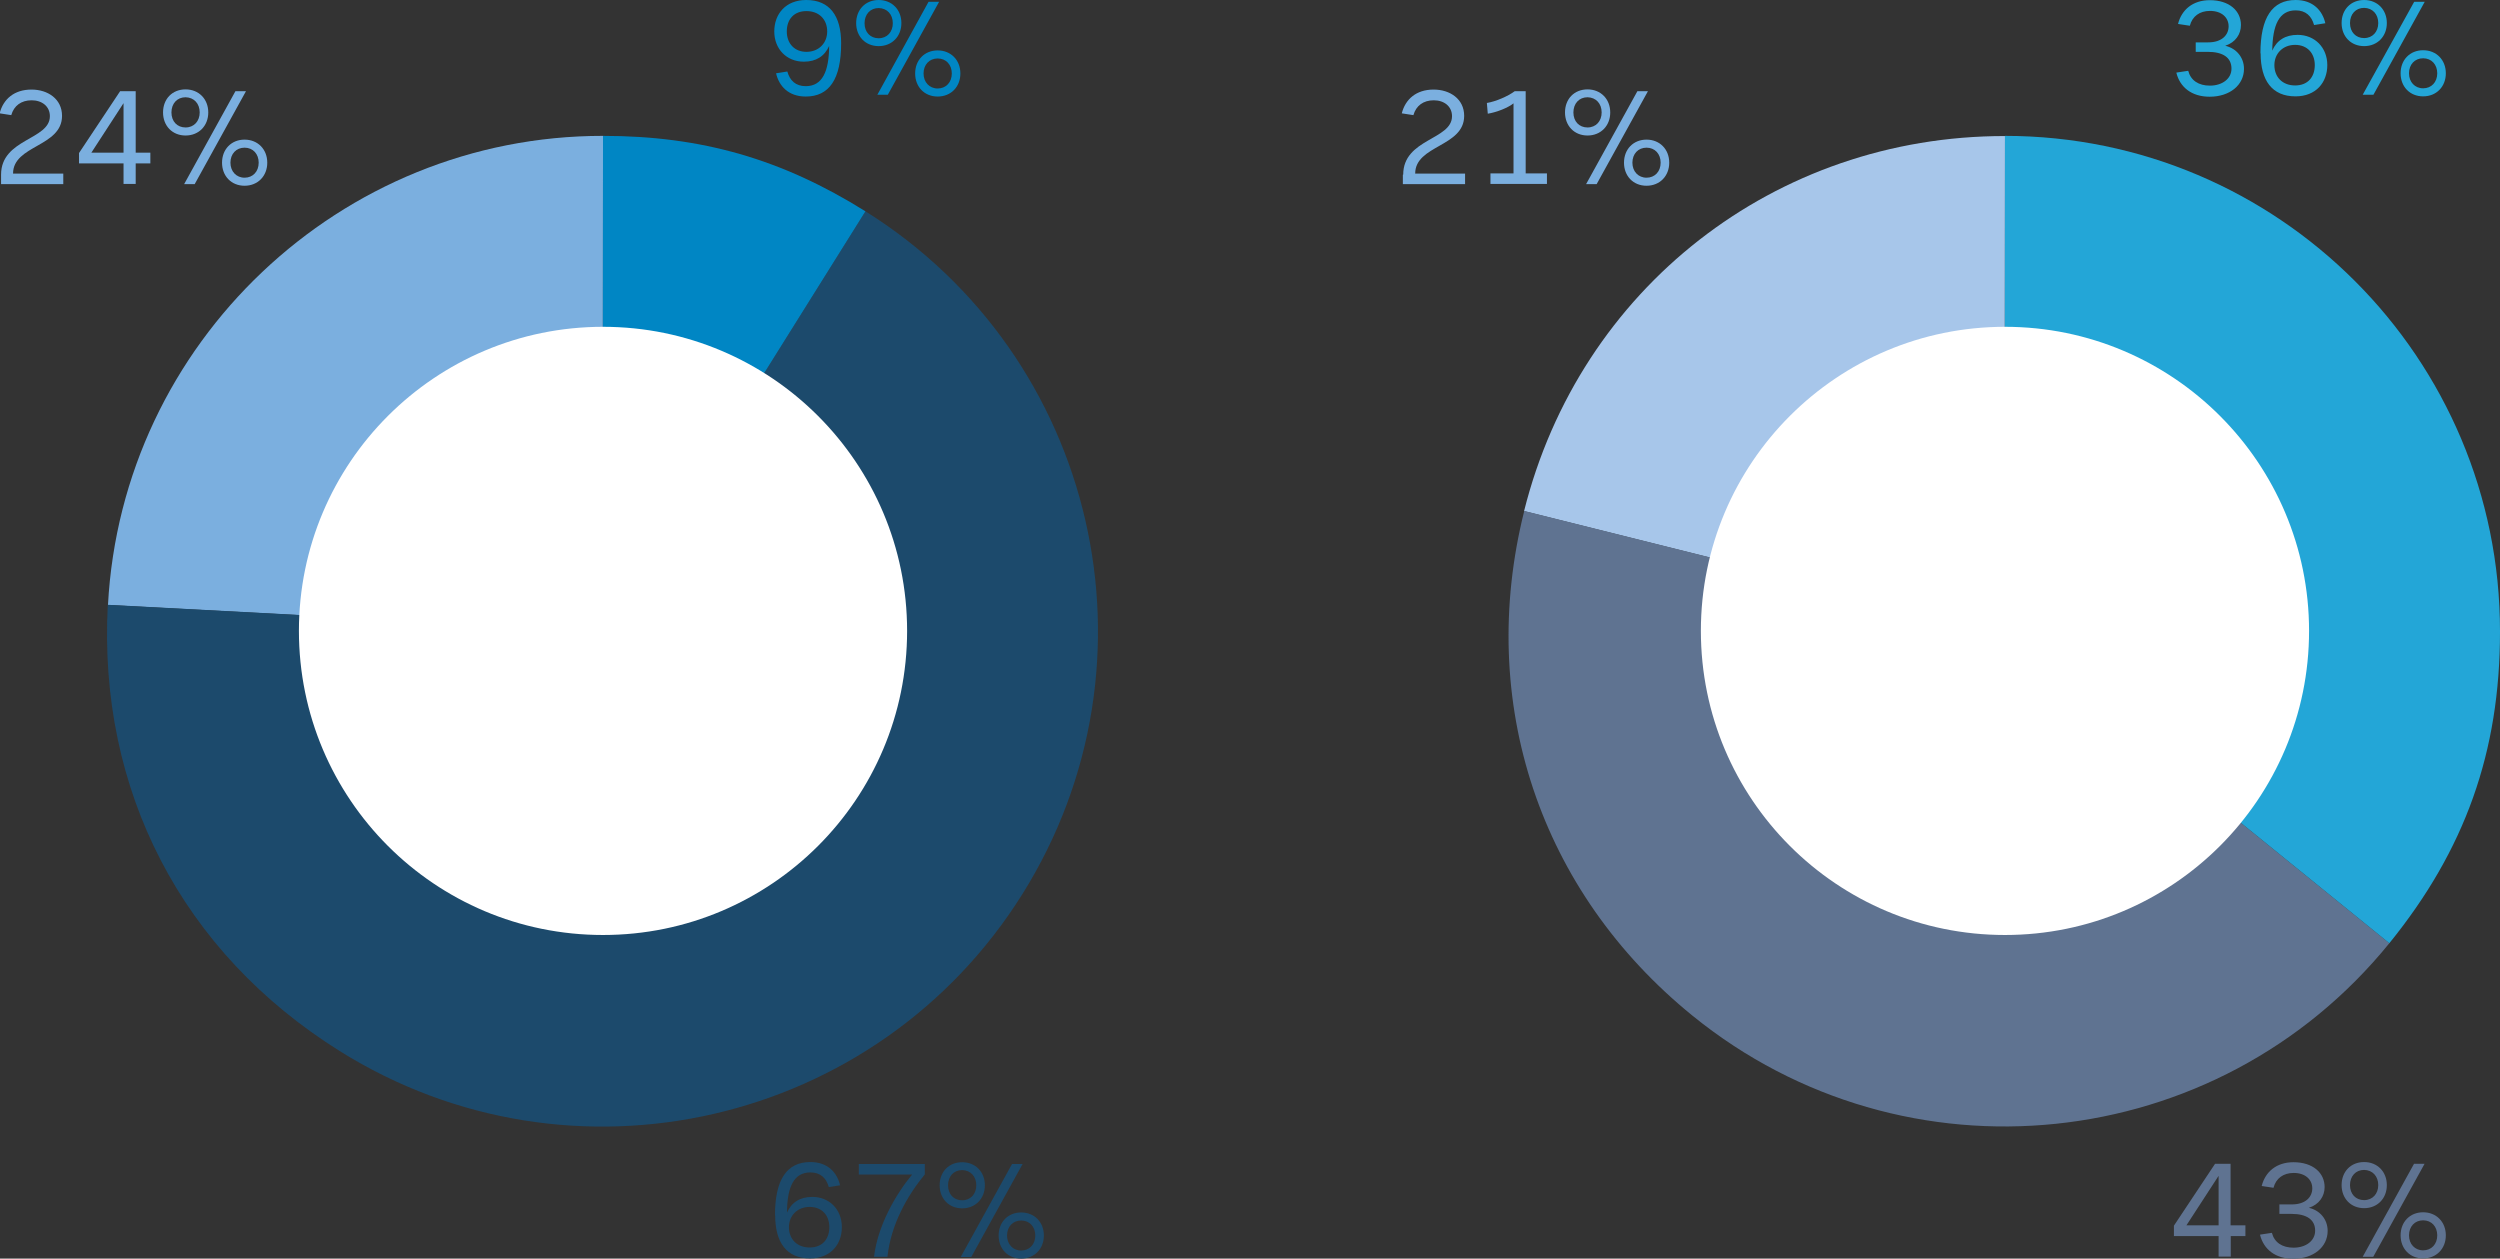
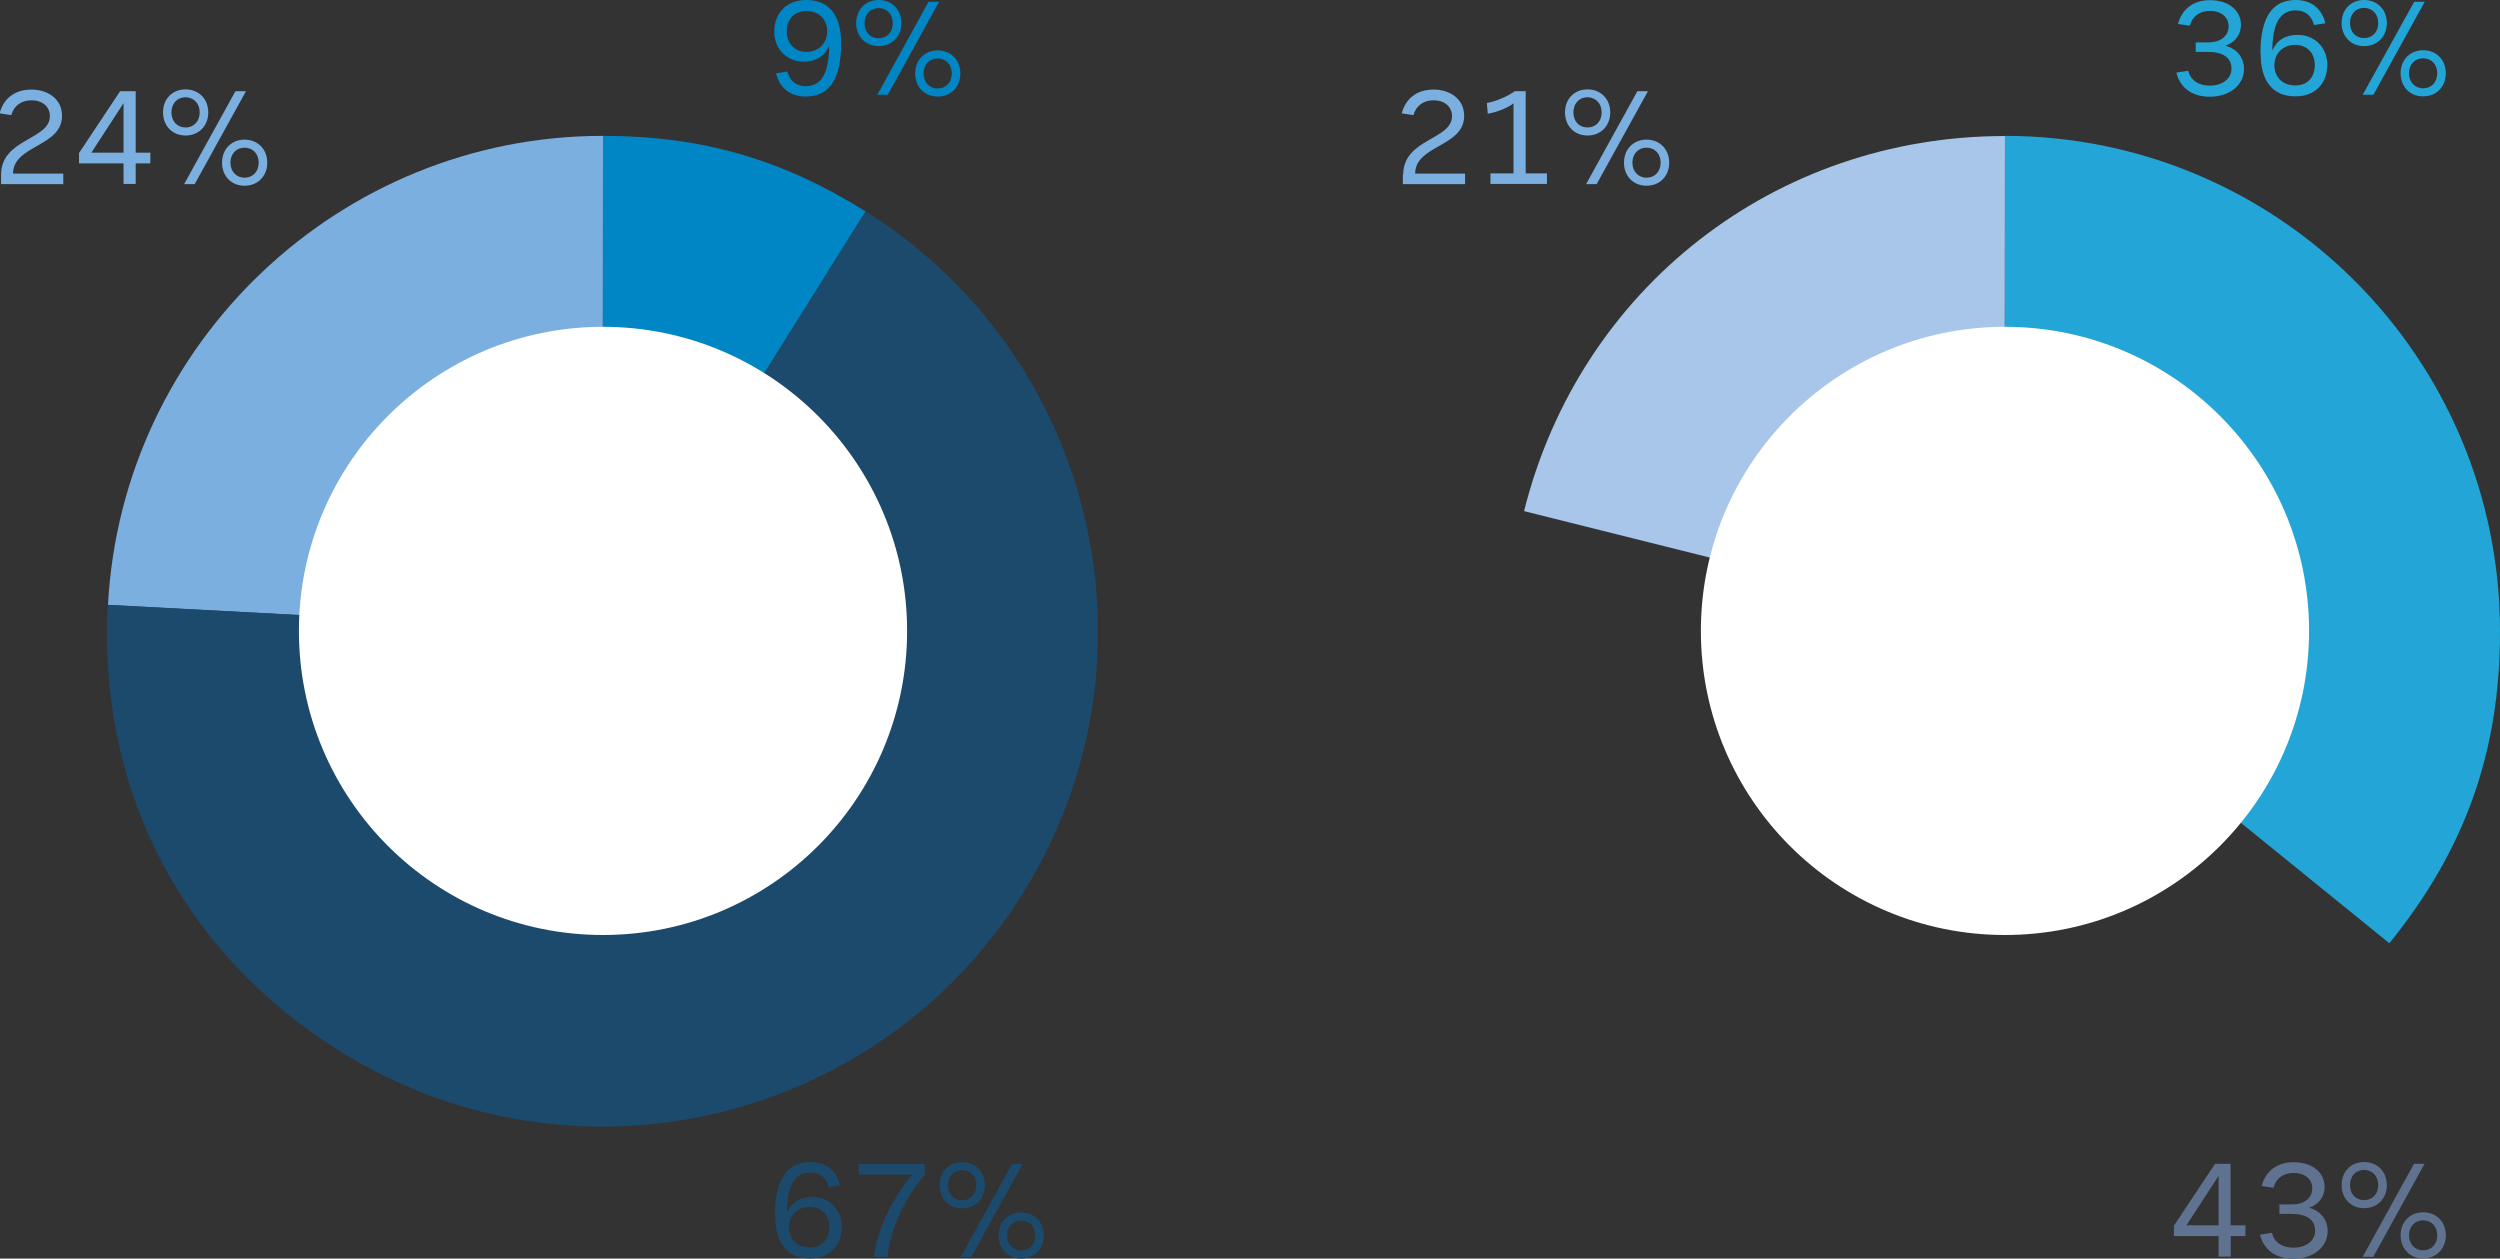
<svg xmlns="http://www.w3.org/2000/svg" id="Calque_2" data-name="Calque 2" viewBox="0 0 139.84 70.4">
  <rect x="0" y="0" width="139.84" height="70.4" fill="#333333" stroke="none" />
  <defs>
    <style>
      .cls-1 {
        fill: #fff;
      }

      .cls-2 {
        fill: #a7c6ea;
      }

      .cls-3 {
        fill: #5f7391;
      }

      .cls-4 {
        fill: #0086c4;
      }

      .cls-5 {
        fill: #1c4a6c;
      }

      .cls-6 {
        fill: #23a6d7;
      }

      .cls-7 {
        fill: #7bafdf;
      }
    </style>
  </defs>
  <g id="Calque_1-2" data-name="Calque 1">
    <g>
      <g>
        <path class="cls-4" d="M47.05,2.42c0,2-.66,2.98-1.98,2.98-.98,0-1.5-.6-1.66-1.3l.63-.1c.14,.5,.46,.82,1.03,.82,.93,0,1.3-.82,1.31-2.25-.26,.58-.73,.88-1.42,.88-.96,0-1.65-.71-1.65-1.69S43.95,0,45.1,0c1.31,0,1.95,.89,1.95,2.41Zm-3.04-.66c0,.65,.41,1.14,1.1,1.14s1.16-.49,1.16-1.14c0-.68-.46-1.14-1.16-1.14s-1.1,.46-1.1,1.14Z" />
        <path class="cls-4" d="M47.89,1.3C47.89,.54,48.41,0,49.15,0s1.27,.54,1.27,1.29-.53,1.29-1.27,1.29-1.26-.54-1.26-1.29Zm2.05,0c0-.5-.32-.84-.79-.85-.47,0-.79,.35-.79,.85s.32,.84,.79,.84,.79-.35,.79-.84Zm-.87,4.01L51.94,.1h.59l-2.87,5.2h-.59Zm2.12-1.2c0-.75,.52-1.29,1.26-1.29s1.27,.54,1.27,1.29-.53,1.29-1.27,1.29-1.26-.54-1.26-1.29Zm2.05,0c0-.49-.32-.84-.79-.84s-.79,.35-.79,.84,.33,.84,.79,.84,.79-.34,.79-.84Z" />
      </g>
      <g>
        <path class="cls-5" d="M43.35,67.98c0-2,.66-2.98,1.98-2.98,.98,0,1.5,.6,1.66,1.3l-.63,.1c-.14-.5-.46-.82-1.03-.82-.93,0-1.3,.82-1.31,2.25,.26-.58,.73-.88,1.42-.88,.96,0,1.65,.71,1.65,1.69s-.64,1.75-1.78,1.75c-1.31,0-1.95-.89-1.95-2.41Zm3.04,.66c0-.65-.41-1.13-1.1-1.13s-1.16,.49-1.16,1.13c0,.68,.46,1.14,1.16,1.14s1.1-.46,1.1-1.14Z" />
        <path class="cls-5" d="M51.01,65.7h-2.97v-.59h3.69v.58c-.96,1.17-1.89,2.77-2.09,4.61h-.75c.2-1.73,1.21-3.49,2.13-4.6Z" />
        <path class="cls-5" d="M52.56,66.3c0-.76,.52-1.29,1.26-1.29s1.27,.54,1.27,1.29-.53,1.29-1.27,1.29-1.26-.54-1.26-1.29Zm2.05,0c0-.5-.32-.84-.79-.85-.47,0-.79,.35-.79,.85s.32,.84,.79,.84,.79-.35,.79-.84Zm-.87,4.01l2.87-5.2h.59l-2.87,5.2h-.59Zm2.12-1.2c0-.75,.52-1.29,1.26-1.29s1.27,.54,1.27,1.29-.53,1.29-1.27,1.29-1.26-.54-1.26-1.29Zm2.05,0c0-.49-.32-.84-.79-.84s-.79,.35-.79,.84,.33,.84,.79,.84,.79-.34,.79-.84Z" />
      </g>
      <path class="cls-7" d="M33.71,35.31l-27.67-1.47c.78-14.67,13-26.25,27.69-26.24l-.02,27.71Z" />
      <path class="cls-5" d="M33.71,35.31l14.7-23.49c12.97,8.12,16.9,25.22,8.78,38.19-8.12,12.97-25.22,16.9-38.19,8.78-8.82-5.52-13.52-14.57-12.97-24.96l27.67,1.47Z" />
      <path class="cls-4" d="M33.71,35.31l.02-27.71c5.51,0,10.01,1.3,14.68,4.22l-14.7,23.49Z" />
      <path class="cls-1" d="M50.74,35.29c0,9.39-7.61,17.01-17.01,17.01s-17.01-7.61-17.01-17.01,7.62-17.01,17.01-17.01,17.01,7.62,17.01,17.01" />
      <g>
        <path class="cls-7" d="M.06,9.77c0-2.02,2.73-1.94,2.73-3.27,0-.55-.44-.89-1.02-.89s-.99,.3-1.14,.83l-.65-.1c.2-.79,.81-1.33,1.78-1.33,.92,0,1.71,.53,1.71,1.47,0,1.74-2.74,1.63-2.74,3.23H3.54v.59H.06v-.53Z" />
        <path class="cls-7" d="M8.41,8.54v.6h-.82v1.15h-.68v-1.15h-2.49v-.58l2.3-3.46h.87v3.44h.82Zm-1.5,0v-2.77l-1.8,2.77h1.8Z" />
        <path class="cls-7" d="M9.12,6.29c0-.76,.52-1.29,1.26-1.29s1.27,.54,1.27,1.29-.53,1.29-1.27,1.29-1.26-.54-1.26-1.29Zm2.05,0c0-.5-.32-.84-.79-.85-.47,0-.79,.35-.79,.85s.32,.84,.79,.84,.79-.35,.79-.84Zm-.87,4.01l2.87-5.2h.59l-2.87,5.2h-.59Zm2.12-1.2c0-.75,.52-1.29,1.26-1.29s1.27,.54,1.27,1.29-.53,1.29-1.27,1.29-1.26-.54-1.26-1.29Zm2.05,0c0-.49-.32-.84-.79-.84s-.79,.35-.79,.84,.33,.84,.79,.84,.79-.34,.79-.84Z" />
      </g>
      <g>
        <path class="cls-6" d="M121.74,4.06l.66-.1c.14,.54,.58,.83,1.21,.83,.7,0,1.21-.39,1.21-.95,0-.61-.46-.94-1.33-.94h-.67v-.53h.7c.77,0,1.14-.42,1.14-.9s-.38-.86-1.04-.86c-.58,0-.99,.3-1.13,.83l-.66-.1c.2-.79,.82-1.33,1.78-1.33,1.08,0,1.74,.59,1.74,1.39,0,.51-.3,.97-.88,1.16h0c.62,.14,1.05,.65,1.05,1.29,0,.91-.8,1.56-1.92,1.56-1.02,0-1.66-.54-1.86-1.33Z" />
        <path class="cls-6" d="M126.44,2.98c0-2,.66-2.98,1.97-2.98,.98,0,1.5,.6,1.66,1.3l-.63,.1c-.14-.5-.46-.82-1.03-.82-.93,0-1.29,.82-1.31,2.25,.26-.58,.73-.88,1.42-.88,.96,0,1.66,.71,1.66,1.69s-.64,1.75-1.78,1.75c-1.31,0-1.95-.89-1.95-2.41Zm3.04,.66c0-.65-.41-1.13-1.1-1.13s-1.16,.49-1.16,1.13c0,.68,.46,1.14,1.16,1.14s1.1-.46,1.1-1.14Z" />
        <path class="cls-6" d="M130.98,1.29c0-.76,.52-1.29,1.26-1.29s1.27,.54,1.27,1.29-.53,1.29-1.27,1.29-1.26-.54-1.26-1.29Zm2.05,0c0-.5-.32-.84-.79-.85-.47,0-.79,.35-.79,.85s.32,.84,.79,.84,.79-.35,.79-.84Zm-.87,4.01L135.04,.1h.59l-2.87,5.2h-.59Zm2.12-1.2c0-.75,.52-1.29,1.26-1.29s1.27,.54,1.27,1.29-.53,1.29-1.27,1.29-1.26-.54-1.26-1.29Zm2.05,0c0-.49-.32-.84-.79-.84s-.79,.35-.79,.84,.33,.84,.79,.84,.79-.34,.79-.84Z" />
      </g>
      <g>
        <path class="cls-3" d="M125.6,68.54v.6h-.82v1.15h-.68v-1.15h-2.5v-.58l2.3-3.46h.87v3.44h.82Zm-1.5,0v-2.77l-1.8,2.77h1.8Z" />
        <path class="cls-3" d="M126.42,69.06l.66-.1c.14,.54,.58,.83,1.21,.83,.7,0,1.21-.39,1.21-.95,0-.61-.46-.94-1.33-.94h-.67v-.53h.7c.77,0,1.14-.42,1.14-.9s-.38-.86-1.04-.86c-.58,0-.99,.3-1.13,.83l-.66-.1c.2-.79,.82-1.33,1.78-1.33,1.08,0,1.74,.59,1.74,1.39,0,.51-.3,.97-.88,1.16h0c.62,.14,1.05,.65,1.05,1.29,0,.91-.8,1.56-1.92,1.56-1.02,0-1.66-.54-1.86-1.33Z" />
        <path class="cls-3" d="M130.98,66.29c0-.76,.52-1.29,1.26-1.29s1.27,.54,1.27,1.29-.53,1.29-1.27,1.29-1.26-.54-1.26-1.29Zm2.05,0c0-.5-.32-.84-.79-.85-.47,0-.79,.35-.79,.85s.32,.84,.79,.84,.79-.35,.79-.84Zm-.87,4.01l2.87-5.2h.59l-2.87,5.2h-.59Zm2.12-1.2c0-.75,.52-1.29,1.26-1.29s1.27,.54,1.27,1.29-.53,1.29-1.27,1.29-1.26-.54-1.26-1.29Zm2.05,0c0-.49-.32-.84-.79-.84s-.79,.35-.79,.84,.33,.84,.79,.84,.79-.34,.79-.84Z" />
      </g>
      <path class="cls-2" d="M112.13,35.31l-26.88-6.72c3.12-12.47,14.05-20.99,26.9-20.98l-.02,27.71Z" />
-       <path class="cls-3" d="M112.13,35.31l21.52,17.45c-9.64,11.88-27.09,13.7-38.97,4.06-8.56-6.94-12.1-17.55-9.42-28.24l26.88,6.72Z" />
      <path class="cls-6" d="M112.13,35.31l.02-27.71c15.3,.01,27.7,12.43,27.69,27.73,0,6.73-1.95,12.2-6.19,17.43l-21.52-17.45Z" />
      <path class="cls-1" d="M129.16,35.29c0,9.39-7.61,17.01-17.01,17.01s-17.01-7.61-17.01-17.01,7.62-17.01,17.01-17.01,17.01,7.62,17.01,17.01" />
      <g>
        <path class="cls-7" d="M78.49,9.77c0-2.02,2.73-1.94,2.73-3.27,0-.55-.44-.89-1.02-.89s-.99,.3-1.14,.83l-.65-.1c.2-.79,.81-1.33,1.78-1.33,.92,0,1.71,.53,1.71,1.47,0,1.74-2.74,1.63-2.74,3.23h2.79v.59h-3.48v-.53Z" />
        <path class="cls-7" d="M86.53,9.7v.59h-3.16v-.59h1.29v-3.92c-.31,.25-.94,.5-1.44,.58l-.05-.6c.49-.08,1.17-.37,1.56-.66h.61v4.6h1.19Z" />
        <path class="cls-7" d="M87.54,6.29c0-.76,.52-1.29,1.26-1.29s1.27,.54,1.27,1.29-.53,1.29-1.27,1.29-1.26-.54-1.26-1.29Zm2.05,0c0-.5-.32-.84-.79-.85-.47,0-.79,.35-.79,.85s.32,.84,.79,.84,.79-.35,.79-.84Zm-.87,4.01l2.87-5.2h.59l-2.87,5.2h-.59Zm2.12-1.2c0-.75,.52-1.29,1.26-1.29s1.27,.54,1.27,1.29-.53,1.29-1.27,1.29-1.26-.54-1.26-1.29Zm2.05,0c0-.49-.32-.84-.79-.84s-.79,.35-.79,.84,.33,.84,.79,.84,.79-.34,.79-.84Z" />
      </g>
    </g>
  </g>
</svg>